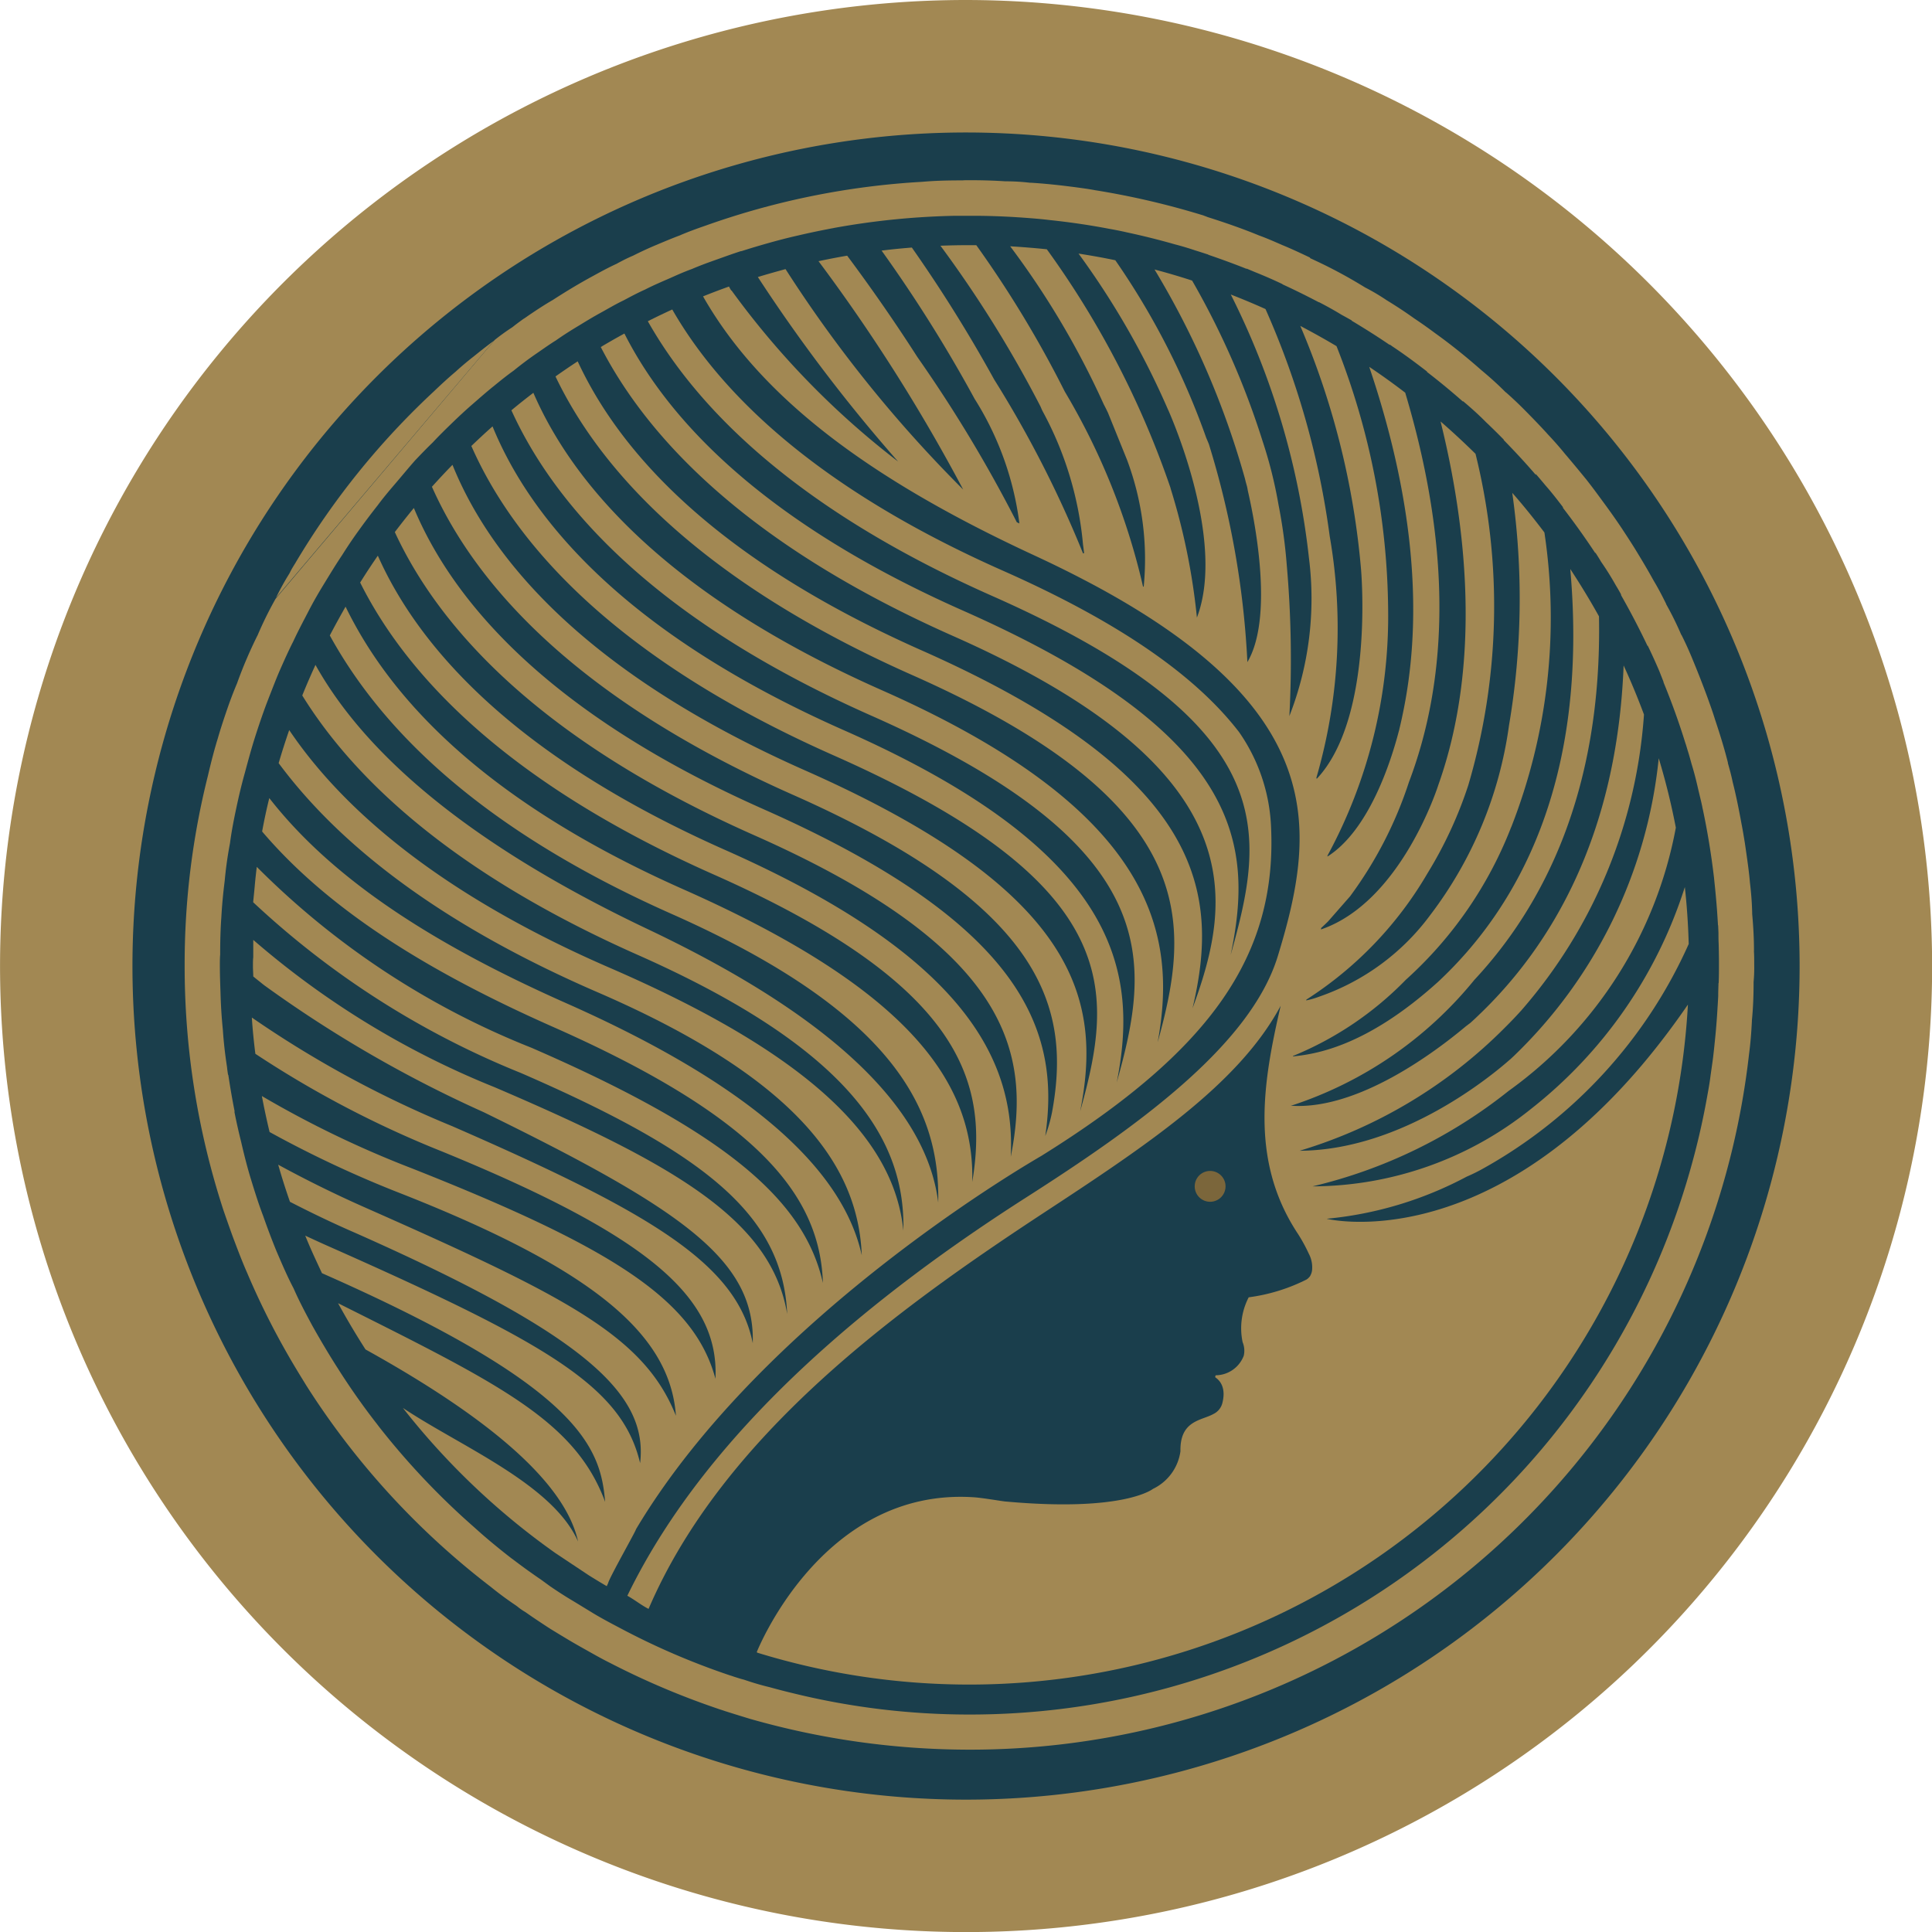
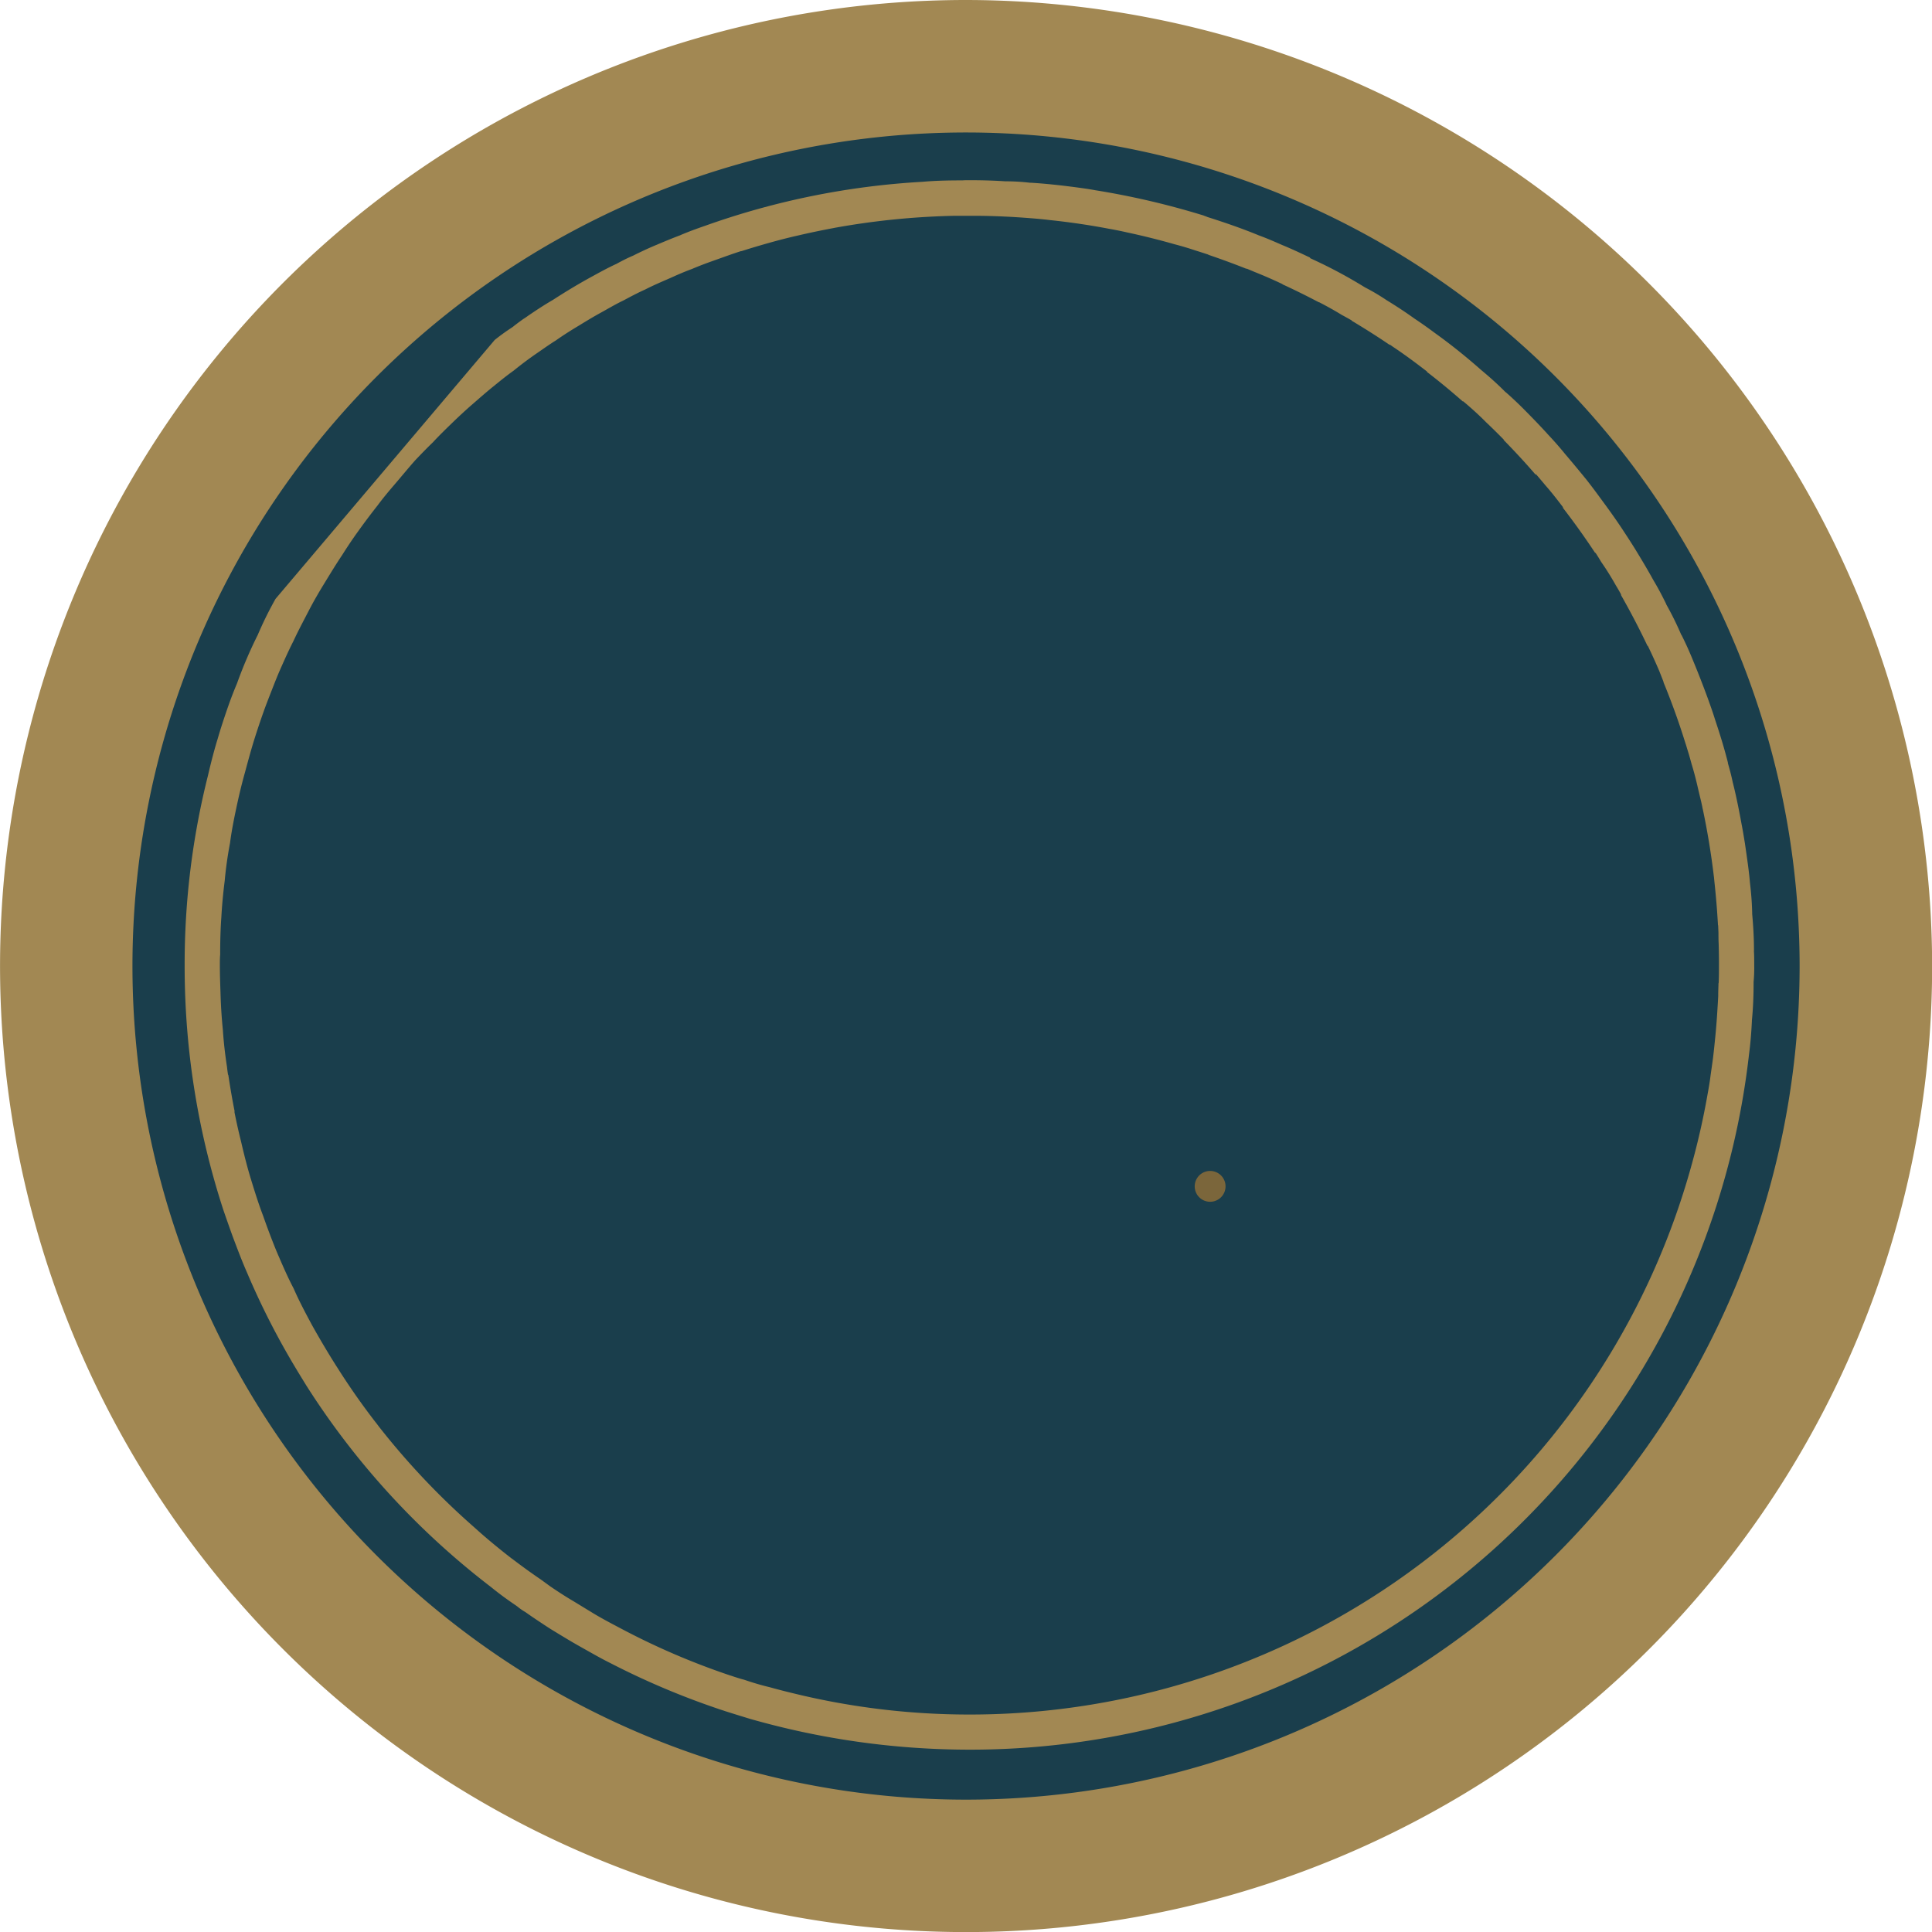
<svg xmlns="http://www.w3.org/2000/svg" width="75.187" height="75.19" viewBox="0 0 75.187 75.19">
  <g id="Groupe_216" data-name="Groupe 216" transform="translate(-908.999 -11.588)">
    <g id="Groupe_204" data-name="Groupe 204" transform="translate(908.999 11.588)">
      <circle id="Ellipse_6" data-name="Ellipse 6" cx="35.831" cy="35.831" r="35.831" transform="translate(1.464 1.462)" fill="#1a3e4c" />
      <g id="Groupe_203" data-name="Groupe 203">
        <path id="Tracé_5695" data-name="Tracé 5695" d="M37.592,0a37.595,37.595,0,1,0,37.6,37.595A37.639,37.639,0,0,0,37.592,0m0,70.036A32.44,32.44,0,1,1,70.035,37.595,32.442,32.442,0,0,1,37.592,70.036" fill="#a28853" />
        <path id="Tracé_5696" data-name="Tracé 5696" d="M76.482,45.034V45c0-.473-.028-.951-.07-1.409l0-.034c-.007-.368-.036-.757-.087-1.188-.04-.471-.112-.945-.177-1.4l-.022-.149c-.039-.235-.078-.481-.124-.713-.115-.629-.223-1.161-.349-1.652-.052-.257-.116-.487-.186-.735l0-.023c-.127-.505-.286-1.034-.5-1.673-.089-.293-.19-.567-.292-.853-.17-.462-.354-.937-.57-1.46-.144-.354-.287-.668-.436-.965l-.02-.028a12.324,12.324,0,0,0-.579-1.173l-.016-.042c-.142-.288-.3-.593-.485-.9-.214-.39-.445-.776-.676-1.155-.178-.291-.372-.586-.562-.875-.217-.326-.466-.678-.76-1.075-.213-.292-.411-.559-.618-.821-.269-.33-.548-.667-.832-1-.239-.294-.458-.537-.665-.757-.27-.3-.566-.605-.905-.948-.264-.267-.5-.485-.711-.672l-.033-.024c-.28-.283-.587-.561-.934-.849-.566-.5-1.163-.983-1.8-1.44-.268-.2-.537-.391-.806-.569-.357-.257-.709-.487-1.084-.716a8.271,8.271,0,0,0-.836-.495l-.038-.023a18.68,18.68,0,0,0-1.94-1.042l-.163-.076,0-.02c-.334-.158-.708-.336-1.083-.489-.285-.125-.6-.264-.919-.379l-.02-.009c-.6-.246-1.265-.479-1.964-.7l-.044-.018c-.033-.014-.067-.023-.1-.038s-.08-.025-.123-.039a30.954,30.954,0,0,0-4.113-.951c-.247-.047-.491-.079-.741-.113-.694-.091-1.255-.148-1.764-.178H48.3a8.14,8.14,0,0,0-.915-.055l-.038,0c-.421-.028-.865-.043-1.4-.043-.094,0-.188,0-.268.007l-.055,0c-.612,0-1.076.017-1.5.055a30.193,30.193,0,0,0-8.477,1.718c-.372.128-.655.235-.93.351l-.023.012c-.292.108-.586.232-.868.35l-.019.009c-.3.123-.607.264-.933.428l-.021.01c-.237.1-.423.2-.59.288l-.028.018c-.331.15-.663.333-.918.473-.537.29-1.066.609-1.58.942l-.019.011c-.3.174-.6.37-.938.6-.056.04-.125.09-.2.135-.137.1-.262.19-.389.293l-.043.031a8.243,8.243,0,0,0-.673.486L18.947,31.325a14.14,14.14,0,0,0-.7,1.421l-.014.025a17.291,17.291,0,0,0-.786,1.845c-.129.306-.219.545-.3.767-.189.537-.333.975-.449,1.377-.131.424-.25.878-.38,1.435a30.076,30.076,0,0,0-.909,7.377,30.588,30.588,0,0,0,1.506,9.536c.118.343.241.692.364,1.033.162.429.349.931.559,1.408a29.694,29.694,0,0,0,1.9,3.726c.136.229.271.444.4.656a30.428,30.428,0,0,0,7.18,7.842q.465.379.976.722l.062.045a2.18,2.18,0,0,0,.3.21l.022.014c.295.21.6.409.89.6a.743.743,0,0,1,.073.047v0c.189.114.365.224.553.335.283.174.576.338.836.484s.594.338.921.5a30.364,30.364,0,0,0,4.215,1.79c.049.019.091.031.125.042s.1.031.151.05c.313.1.638.2.966.3a31.109,31.109,0,0,0,8.544,1.2A30.5,30.5,0,0,0,76.289,49.053c.052-.391.089-.812.112-1.3v-.021c.047-.472.066-.959.066-1.449l0-.047a6.005,6.005,0,0,0,.024-.669c0-.193,0-.371-.012-.539M75.1,46.292v.063c-.005.114-.007.228-.01.339v.1c-.012.231-.027.465-.042.7-.025.388-.059.775-.1,1.155-.019.2-.041.386-.062.562-.029.217-.061.436-.092.653-.031.261-.077.52-.125.783q-.236,1.336-.592,2.628a29.135,29.135,0,0,1-28.124,21.47,28.763,28.763,0,0,1-6.91-.839c-.292-.07-.58-.145-.868-.225-.319-.076-.65-.173-1-.293-.131-.032-.257-.074-.379-.113-.059-.019-.117-.041-.175-.057A28.211,28.211,0,0,1,32.3,71.351c-.382-.2-.682-.363-.954-.525l-.79-.482c-.277-.162-.567-.347-.915-.584l-.379-.276c-.161-.107-.312-.217-.472-.329-.215-.155-.428-.313-.633-.469l-.023-.015c-.288-.222-.564-.445-.834-.671-.208-.174-.409-.35-.609-.531a29.019,29.019,0,0,1-3.713-3.918c-.046-.059-.091-.123-.142-.185-.5-.646-.973-1.317-1.438-2.048-.016-.023-.03-.053-.048-.075-.314-.492-.633-1.026-.971-1.628-.253-.47-.508-.945-.73-1.454-.248-.47-.456-.961-.661-1.437-.178-.433-.354-.9-.526-1.389-.178-.466-.331-.958-.473-1.421s-.264-.946-.383-1.46c-.084-.34-.178-.74-.262-1.173a.027.027,0,0,1,.012,0c-.095-.473-.176-.951-.248-1.43a.027.027,0,0,1-.012-.009c-.014-.1-.029-.194-.038-.293-.082-.536-.132-.995-.161-1.436-.054-.534-.082-1.029-.094-1.5-.012-.335-.024-.689-.024-1.05,0-.128,0-.257.012-.39,0-.553.014-1.017.046-1.46.023-.42.062-.871.13-1.409.044-.493.116-.993.207-1.474.06-.463.153-.93.245-1.363s.2-.9.338-1.389c.125-.465.248-.92.382-1.342s.29-.885.453-1.321l.1-.26c.13-.329.259-.671.4-1,.177-.4.35-.794.548-1.181.187-.407.4-.8.6-1.189.18-.348.368-.674.6-1.053s.457-.751.7-1.112c.213-.34.423-.649.629-.934.214-.3.457-.625.752-1,.187-.254.41-.523.666-.821s.517-.618.791-.928l.02-.021c.212-.222.432-.451.672-.682.263-.285.551-.562.83-.832.217-.208.465-.438.718-.657s.532-.468.86-.73c.233-.19.479-.389.73-.567.312-.253.606-.472.885-.664s.523-.367.769-.519c.3-.212.6-.4.9-.579.27-.166.538-.329.822-.485s.594-.341.911-.493c.243-.129.528-.283.834-.42.311-.159.639-.3.956-.437.253-.114.556-.25.868-.363.331-.142.662-.261.976-.372.282-.1.612-.221.944-.327l0,.007c.348-.112.694-.215,1.046-.314,0,0,0,0,0,0q.587-.167,1.175-.3a0,0,0,0,0,0,0q.556-.13,1.122-.239h0c.094-.02.188-.035.279-.054a29.562,29.562,0,0,1,4.688-.47h.113c.033,0,.066,0,.1,0l.366,0c.042,0,.088,0,.137,0,.775,0,1.547.038,2.309.1.21.017.429.037.667.066q1.17.122,2.311.34c.218.038.448.083.7.141q.935.2,1.848.461c.295.076.569.16.806.24.174.053.345.11.507.162l0,.007c.5.17,1,.353,1.492.549,0,0,0-.009-.006-.014.1.045.213.089.317.134.366.146.731.305,1.083.473l0,.008c.478.22.953.454,1.418.7,0,0,0,0,0-.008.323.167.6.322.853.476l.027.017c.137.073.266.146.392.217l.006.016c.5.3,1,.614,1.481.943a.1.1,0,0,0-.006-.02c.039.025.077.055.115.081.272.18.556.383.836.59.174.13.34.256.5.379a.085.085,0,0,1,.006.022c.482.37.945.755,1.4,1.154a.16.16,0,0,0-.006-.024c.332.279.63.548.9.823.222.209.458.442.685.673a.145.145,0,0,0,.007.025c.429.439.846.888,1.245,1.353a.283.283,0,0,1,0-.035c.13.15.257.3.37.437.243.274.466.564.684.849a.15.15,0,0,0,.007.038c.441.571.857,1.155,1.255,1.757v-.027c.08.124.154.241.225.363.192.275.38.573.57.911.067.109.132.222.2.345a.175.175,0,0,1,.008.045q.553.972,1.033,1.983V33.14c.148.306.3.638.451.991l.166.422v.02q.485,1.179.862,2.4v-.008c.034.109.065.219.1.328.048.156.089.308.132.464.1.322.182.651.258.986.034.14.066.279.1.418a.061.061,0,0,0,.006.023c.016.07.031.145.048.217a1.051,1.051,0,0,0,.024.116q.275,1.3.432,2.631s0-.005,0-.007c.011.11.022.224.035.342.032.311.06.624.084.936.015.208.028.411.039.6l.007.021.012.29c0,.132,0,.268.007.4.007.219.01.44.012.664,0,.059,0,.115,0,.165,0,.242,0,.484-.011.719" transform="translate(-8.223 -8.021)" fill="#a28853" />
-         <path id="Tracé_5697" data-name="Tracé 5697" d="M30.668,29.076c-.218.173-.438.358-.651.552-.275.233-.542.476-.855.776a30.1,30.1,0,0,0-5.393,6.691c-.072.116-.145.234-.19.329l-.03.058a9.976,9.976,0,0,0-.522.946l8.49-10.01c-.3.215-.59.453-.849.659" transform="translate(-12.287 -15.163)" fill="#a28853" />
-         <path id="Tracé_5698" data-name="Tracé 5698" d="M51.739,58.76c6.609-4.115,9.193-7.823,8.932-12.868a6.955,6.955,0,0,0-1.241-3.622c-1.581-2.054-4.386-4.152-9.178-6.276-7.329-3.244-11.041-6.962-12.881-10.171-.319.146-.638.3-.951.457,1.921,3.4,5.778,7.316,13.408,10.694,11.431,5.059,10.577,9.3,9.274,13.971.9-4.313.448-8.588-10.394-13.393C40.888,34.092,37.2,30.1,35.509,26.759c-.311.169-.618.345-.92.525C36.4,30.8,40.249,34.955,48.275,38.519c11.78,5.209,10.9,10.279,9.343,14.5,1.041-4.4.559-9.01-10.534-13.926-8.178-3.625-11.8-7.814-13.393-11.252-.291.19-.58.387-.864.588,1.714,3.594,5.572,7.941,13.9,11.629,11.311,5.02,10.81,9.677,9.534,14.285.777-4.22-.123-9.006-10.726-13.7C37.1,36.91,33.477,32.55,31.966,29.066c-.291.222-.576.447-.855.681,1.655,3.644,5.473,8.1,14,11.88,11.522,5.1,10.873,9.587,9.558,14.275.844-4.279.148-8.947-10.608-13.7-8.637-3.819-12.241-8.3-13.684-11.829-.283.249-.556.506-.825.762,1.618,3.674,5.432,8.2,14.086,12.035,11.418,5.052,10.9,9.214,9.606,13.862.847-4.27,0-8.541-10.731-13.283C33.831,39.9,30.243,35.4,28.818,31.869c-.274.277-.536.562-.8.853,1.629,3.665,5.436,8.171,14.057,11.992,9.859,4.367,10.806,8.369,10.076,12.349a6.044,6.044,0,0,1-.264.927c.6-4.067-.812-8.213-10.92-12.7C32.4,41.5,28.785,37.066,27.315,33.549c-.253.306-.5.621-.741.937,1.676,3.631,5.511,8.034,13.96,11.786,10,4.42,10.812,8.481,10.01,12.527.192-3.783-1.837-7.836-11.131-11.949-8.316-3.693-11.961-7.98-13.5-11.446q-.357.514-.688,1.046c1.77,3.544,5.622,7.755,13.768,11.366,9.649,4.277,10.7,8.066,10.053,11.961.09-3.693-2.189-7.377-11.245-11.389-7.978-3.541-11.5-7.619-13.144-11-.208.368-.416.742-.613,1.121,1.887,3.43,5.586,7.417,13.331,10.85,8.779,3.9,10.418,7.725,10.346,11.216-.378-3.091-3.143-6.762-11.295-10.632-7.344-3.486-11.14-7.061-12.94-10.288-.181.395-.352.788-.514,1.19,2.015,3.254,5.866,6.9,13.014,10.077,8.467,3.743,10.457,7.336,10.379,10.747-.347-3.421-3.344-6.728-11.463-10.242-5.809-2.524-10.03-5.665-12.438-9.236q-.22.635-.411,1.287c2.562,3.456,6.714,6.451,12.418,8.919,8.092,3.505,10.145,6.993,10.275,10.233C44.066,59.535,40.888,56.2,33.2,52.8c-5.227-2.323-9.074-4.838-11.511-7.962-.107.43-.2.868-.279,1.3,2.546,2.992,6.333,5.4,11.369,7.626,8.1,3.589,10.345,6.645,10.455,9.943-.7-3.109-3.566-5.775-11.35-9.156a31.426,31.426,0,0,1-10.682-7.037c-.029.24-.057.483-.078.728s-.044.446-.063.649a33.575,33.575,0,0,0,10.41,6.641c7.279,3.161,10.2,5.586,10.372,9.379C41.234,61.3,37.6,59.148,30.458,56.09a33.3,33.3,0,0,1-9.393-5.734c0,.21,0,.432,0,.669l-.005.053c-.007.088-.007.2-.007.313,0,.132.012.257.012.388.1.083.2.163.3.242.042.036.087.07.133.106a48.308,48.308,0,0,0,8.535,4.935c7.769,3.8,10.562,5.768,10.471,8.988-.615-3.087-3.973-5.076-11.694-8.443a41.285,41.285,0,0,1-7.8-4.229c.03.474.078.943.137,1.411a40.034,40.034,0,0,0,7.261,3.8c8.1,3.317,10.793,5.7,10.644,8.847-.821-3.058-3.962-5.082-11.8-8.183A39.8,39.8,0,0,1,21.4,56.433q.132.7.3,1.4a43.08,43.08,0,0,0,5.151,2.408c7.625,3.007,10.439,5.544,10.663,8.634-1.232-3.083-4.175-4.6-12.057-8.086-1.217-.537-2.35-1.1-3.422-1.684.139.487.292.969.458,1.444.8.412,1.649.822,2.538,1.208,9.042,4.007,11.4,6.309,11.089,8.961-.7-2.96-3.538-4.631-12.075-8.416-.321-.141-.652-.294-.957-.436.2.5.427.98.651,1.461,10.081,4.444,10.842,6.794,11.02,8.9-1.164-3.154-4.122-4.59-10.394-7.732.34.62.693,1.215,1.069,1.8,4.551,2.525,7.747,5.078,8.272,7.475-.99-2.24-4.576-3.7-6.819-5.2a28.279,28.279,0,0,0,5.941,5.653l1.3.865c.231.144.463.284.694.42.014-.037.034-.073.051-.11.037-.2,1.08-2.031,1.088-2.108C41,64.842,51.729,58.775,51.739,58.76" transform="translate(-11.209 -13.779)" fill="#a28853" />
        <path id="Tracé_5699" data-name="Tracé 5699" d="M100.888,98.305a.6.6,0,1,0-.6.6.6.6,0,0,0,.6-.6" transform="translate(-53.194 -52.136)" fill="#7b663b" />
-         <path id="Tracé_5700" data-name="Tracé 5700" d="M79.562,58.351a14.469,14.469,0,0,0,5.443-1.638,6.577,6.577,0,0,0,.6-.293,18.76,18.76,0,0,0,8.042-8.762c-.021-.746-.069-1.484-.151-2.215a17.834,17.834,0,0,1-5.987,8.634h0a13.633,13.633,0,0,1-8.5,3.013,19.4,19.4,0,0,0,7.627-3.712A16.27,16.27,0,0,0,93.146,43.13a26.583,26.583,0,0,0-.666-2.7,18.677,18.677,0,0,1-5.671,11.618h0l-.075.069-.034.032a.057.057,0,0,0-.013.009c-.68.6-4.143,3.492-8.113,3.546h-.066a18.934,18.934,0,0,0,7.994-4.8c.216-.215.43-.437.635-.666a19.555,19.555,0,0,0,4.769-11.51q-.362-.974-.792-1.909C90.856,43.45,88.3,47.7,85.536,50.367a.024.024,0,0,1-.007.005c-.124.124-.25.241-.378.356l-.17.128c-1.209,1.014-4.171,3.236-6.751,3.1-.048,0-.07,0-.07,0a15.289,15.289,0,0,0,7.144-4.9c2.645-2.834,4.981-7.286,4.851-14.149-.349-.628-.725-1.244-1.117-1.842.734,8.325-2.105,13.225-5.135,16.057-2.862,2.59-4.859,2.823-5.655,2.912a.048.048,0,0,1,0-.019,12.978,12.978,0,0,0,4.389-2.963v0a15.593,15.593,0,0,0,4.1-5.94l0,.006a22.333,22.333,0,0,0,1.294-11.476c-.4-.526-.812-1.044-1.251-1.541a29.432,29.432,0,0,1-.127,9.053h0a15.7,15.7,0,0,1-3.067,7.381A9.038,9.038,0,0,1,79.26,49.71a3.24,3.24,0,0,1-.5.144.148.148,0,0,1,.01-.033,14.51,14.51,0,0,0,4.71-4.912,16.1,16.1,0,0,0,1.588-3.427,24.622,24.622,0,0,0,.282-12.9c-.441-.433-.895-.856-1.36-1.259.992,4,1.614,9.362-.085,14.141,0,0-1.428,4.553-4.569,5.628,0-.021.007-.04.009-.059.091-.082.181-.168.267-.253l.856-.977a15.619,15.619,0,0,0,2.291-4.444c1.377-3.629,1.827-8.576-.145-15.156q-.685-.526-1.4-1.005c1.924,5.686,2.023,10.156,1.29,13.575v0s-.033.167-.1.449c-.01.037-.017.075-.027.115,0,.011-.008.024-.011.038-.313,1.2-1.163,3.856-2.777,4.879,0-.011,0-.023,0-.034a19.54,19.54,0,0,0,2.361-9.548,28.5,28.5,0,0,0-2.009-10.28c-.462-.276-.933-.537-1.41-.788a30.848,30.848,0,0,1,2.362,9.449s.53,5.789-1.724,8.18c0-.013-.007-.03-.012-.043a20.868,20.868,0,0,0,.52-9.395,32.239,32.239,0,0,0-2.5-8.847c-.443-.2-.9-.39-1.351-.566a30.122,30.122,0,0,1,3.043,10.261,12.57,12.57,0,0,1-.763,6.146,41.977,41.977,0,0,0-.1-5.861,20.358,20.358,0,0,0-.323-2.367,17.115,17.115,0,0,0-.62-2.475,31.54,31.54,0,0,0-2.742-6.246q-.723-.236-1.462-.431a32.884,32.884,0,0,1,3.5,8.073v0s.015.046.035.134.046.169.068.253c.009.043.018.088.023.129.31,1.347,1,4.975-.013,6.69A34.229,34.229,0,0,0,74.972,28.2c-.035-.082-.066-.161-.1-.236a29.222,29.222,0,0,0-3.54-6.915c-.473-.1-.951-.184-1.431-.259A31.564,31.564,0,0,1,73.4,26.9a.866.866,0,0,0-.036-.085s2.319,5.06,1.144,8.141a25.333,25.333,0,0,0-1.026-5.032.028.028,0,0,0,0-.011,35.288,35.288,0,0,0-4.815-9.291c-.47-.049-.946-.087-1.426-.116a32.647,32.647,0,0,1,3.643,6.154s.066.12.164.328l.737,1.82a11.018,11.018,0,0,1,.652,4.949.2.2,0,0,1-.027-.013,26.333,26.333,0,0,0-3.043-7.582,42.814,42.814,0,0,0-3.445-5.7h-.257c-.383,0-.761.007-1.138.022a45.784,45.784,0,0,1,3.894,6.257c.027.061.05.119.08.179a13.369,13.369,0,0,1,1.575,5.2c.02.137.032.247.041.329l-.041.007a43.4,43.4,0,0,0-3.457-6.764,55.742,55.742,0,0,0-3.205-5.137c-.393.031-.787.069-1.177.119a55,55,0,0,1,3.619,5.768A11.889,11.889,0,0,1,67.6,31.293a1.014,1.014,0,0,0-.1-.046,54.039,54.039,0,0,0-3.872-6.433c-1.006-1.571-1.981-2.938-2.731-3.943-.374.063-.745.137-1.115.214a68.156,68.156,0,0,1,5.63,8.888,50.909,50.909,0,0,1-6.88-8.527c-.01-.017-.024-.035-.035-.052-.364.1-.722.2-1.076.308a62.549,62.549,0,0,0,5.458,7.181,32.3,32.3,0,0,1-6.482-6.658l-.014,0c-.03-.05-.058-.1-.085-.153-.34.121-.676.249-1.01.383,2.273,3.986,6.56,7.15,12.885,10.077q.686.318,1.315.633c.4.2.97.5,1.134.59,9.069,4.917,8.506,9.562,7.033,14.378-1.067,3.483-5.492,6.643-9.8,9.394-5.661,3.62-12.288,8.844-15.513,15.495.308.172.52.353.826.512,2.912-6.786,9.739-11.7,15.25-15.329,4.1-2.689,7.706-5.07,9.349-8.142-.682,2.952-1.2,5.98.623,8.8a6.21,6.21,0,0,1,.47.844,1.128,1.128,0,0,1,.132.61.545.545,0,0,1-.069.243v.006a.048.048,0,0,0-.014.023.105.105,0,0,1-.027.029.409.409,0,0,1-.113.1,7.035,7.035,0,0,1-2.246.69,2.625,2.625,0,0,0-.236,1.747.87.87,0,0,1,.044.526,1.181,1.181,0,0,1-1.094.762.458.458,0,0,0-.019.073c.022.03.469.251.282,1a.647.647,0,0,1-.352.434c-.449.256-1.307.238-1.281,1.448A1.913,1.913,0,0,1,72.8,68.862c-.006,0-1.1.912-5.723.494-.094,0-.9-.146-1.277-.168,0,0,0,0,0,0v0c-5.9-.372-8.423,6.031-8.423,6.031l.019,0-.011.014A28.013,28.013,0,0,0,93.616,50.017c-.593.862-1.186,1.638-1.775,2.336-6.319,7.471-12.279,6-12.279,6" transform="translate(-27.928 -10.921)" fill="#a28853" />
-         <rect id="Rectangle_134" data-name="Rectangle 134" width="75.187" height="75.19" fill="none" />
      </g>
    </g>
  </g>
</svg>